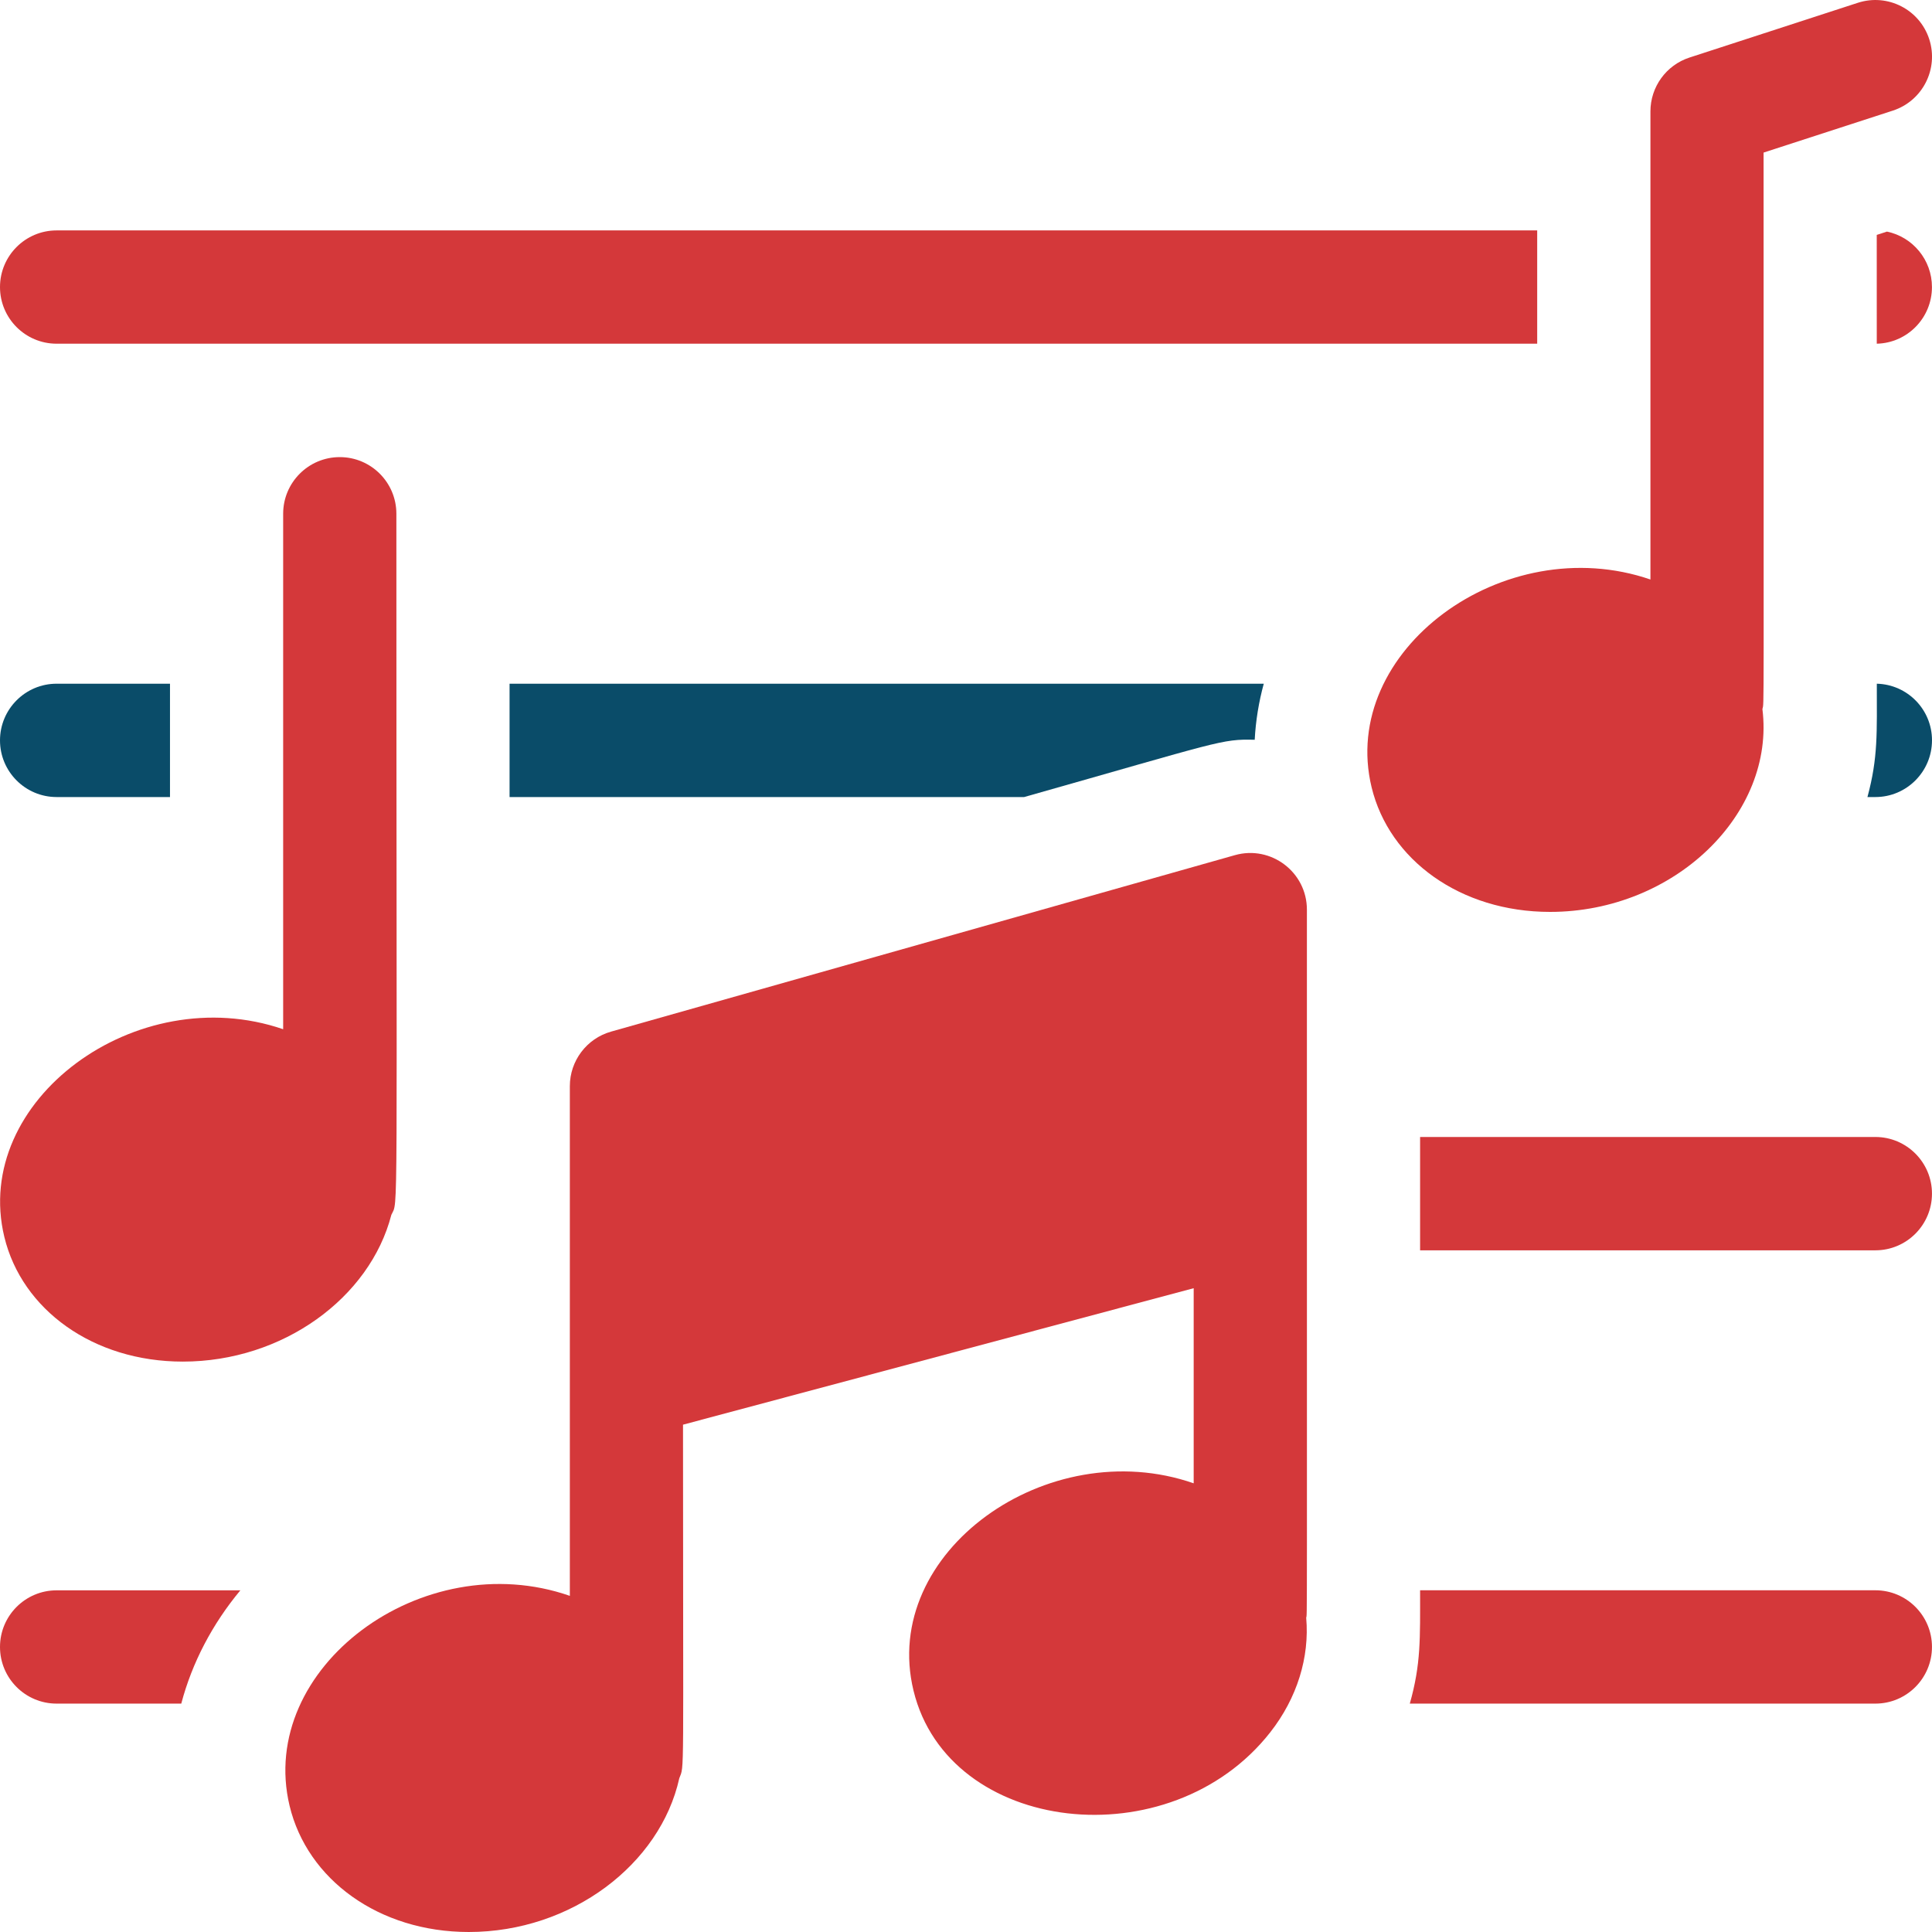
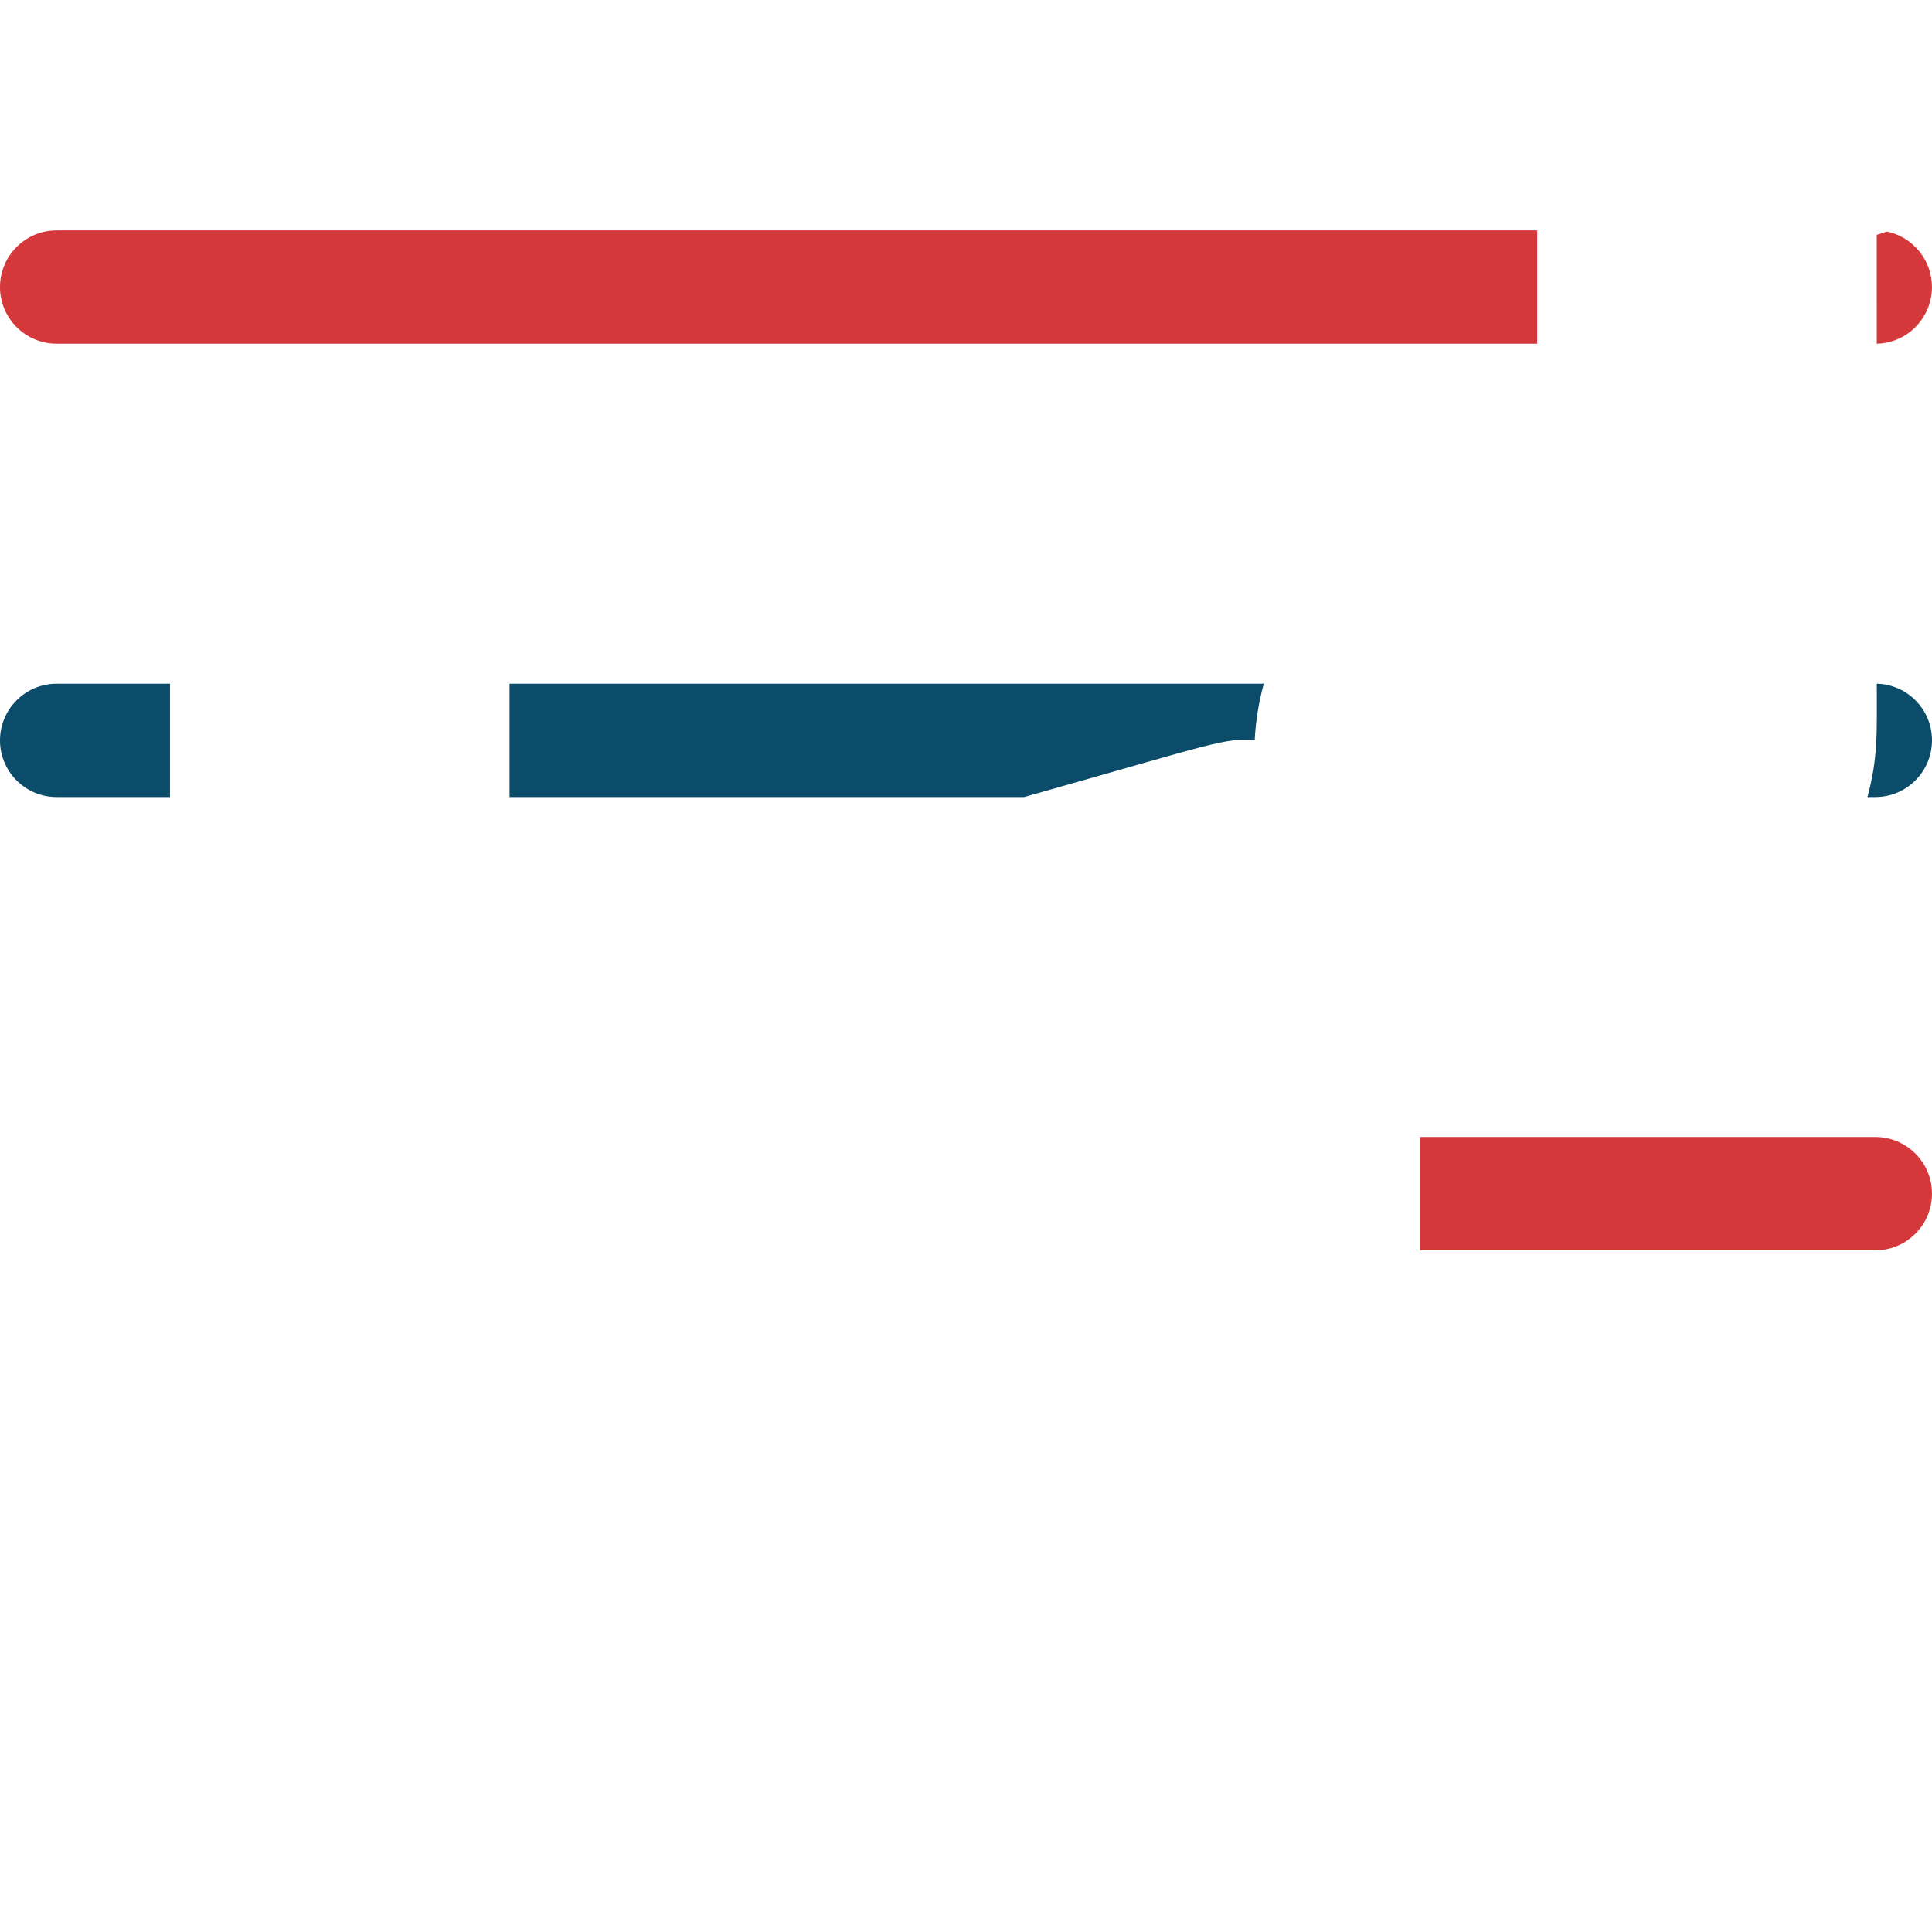
<svg xmlns="http://www.w3.org/2000/svg" width="80" height="80" viewBox="0 0 80 80" fill="none">
  <g clip-path="url(#clip0_4211_3106)">
    <path d="M2.344 14.232H63.652V9.541H2.344C1.05 9.541 0 10.591 0 11.887C0 13.181 1.05 14.232 2.344 14.232Z" fill="#D4383A" />
    <path d="M78.135 9.59L77.712 9.727L77.713 14.232C78.981 14.203 79.998 13.163 79.998 11.887C79.998 10.756 79.198 9.811 78.135 9.59Z" fill="#D4383A" />
    <path d="M2.344 33.004H7.039V28.311H2.344C1.05 28.311 0 29.363 0 30.658C0 31.952 1.05 33.004 2.344 33.004Z" fill="#0A4C69" />
    <path d="M42.407 33.004C50.548 30.701 50.571 30.596 51.955 30.632C51.996 29.846 52.123 29.068 52.33 28.311H21.1V33.004H42.407Z" fill="#0A4C69" />
-     <path d="M0 68.197C0 69.493 1.05 70.543 2.344 70.543H7.506C7.954 68.844 8.796 67.243 9.953 65.852H2.344C1.05 65.852 0 66.902 0 68.197Z" fill="#D4383A" />
-     <path d="M77.655 65.85H58.803C58.803 67.849 58.842 68.898 58.377 70.543H77.655C78.949 70.543 79.999 69.491 79.999 68.195C79.999 66.901 78.949 65.85 77.655 65.85Z" fill="#D4383A" />
    <path d="M77.655 47.08H58.803V51.773H77.655C78.949 51.773 79.999 50.721 79.999 49.426C79.999 48.132 78.949 47.08 77.655 47.08Z" fill="#D4383A" />
-     <path d="M51.134 35.41L25.303 42.717C24.294 43.002 23.596 43.925 23.596 44.975V66.081C17.491 63.955 10.628 69.07 11.991 74.774C12.721 77.823 15.687 80 19.411 80C23.666 80 27.339 77.195 28.128 73.634C28.346 73.06 28.282 74.039 28.282 58.993L49.428 53.341V61.421C43.388 59.319 36.431 64.271 37.827 70.007C39.276 75.966 48.457 77.017 52.6 71.729C53.711 70.311 54.23 68.625 54.087 66.99C54.129 66.707 54.116 68.762 54.116 37.667C54.116 36.111 52.627 34.988 51.134 35.41Z" fill="#D4383A" />
-     <path d="M11.725 21.273V42.618C5.65 40.533 -1.187 45.575 0.18 51.221C0.906 54.223 3.85 56.381 7.57 56.381C11.71 56.381 15.318 53.741 16.205 50.304C16.501 49.646 16.413 51.602 16.413 21.273C16.413 19.978 15.363 18.928 14.069 18.928C12.775 18.928 11.725 19.978 11.725 21.273Z" fill="#D4383A" />
-     <path d="M64.185 37.76C69.353 37.76 73.516 33.681 72.978 29.363C73.051 29.009 73.026 30.57 73.026 6.318L78.38 4.58C79.61 4.178 80.285 2.856 79.886 1.623C79.486 0.391 78.164 -0.284 76.932 0.115L69.961 2.382C68.995 2.695 68.341 3.597 68.341 4.613V23.996C62.265 21.911 55.429 26.953 56.795 32.599C57.523 35.609 60.474 37.76 64.185 37.76Z" fill="#D4383A" />
    <path d="M77.715 28.311C77.715 30.342 77.771 31.359 77.327 33.004L77.657 33.004C78.949 33.003 79.999 31.951 80 30.655C80.001 29.38 78.983 28.342 77.715 28.311Z" fill="#0A4C69" />
  </g>
  <defs>
    <clipPath id="clip0_4211_3106">
      <rect width="80" height="80" fill="white" />
    </clipPath>
  </defs>
</svg>